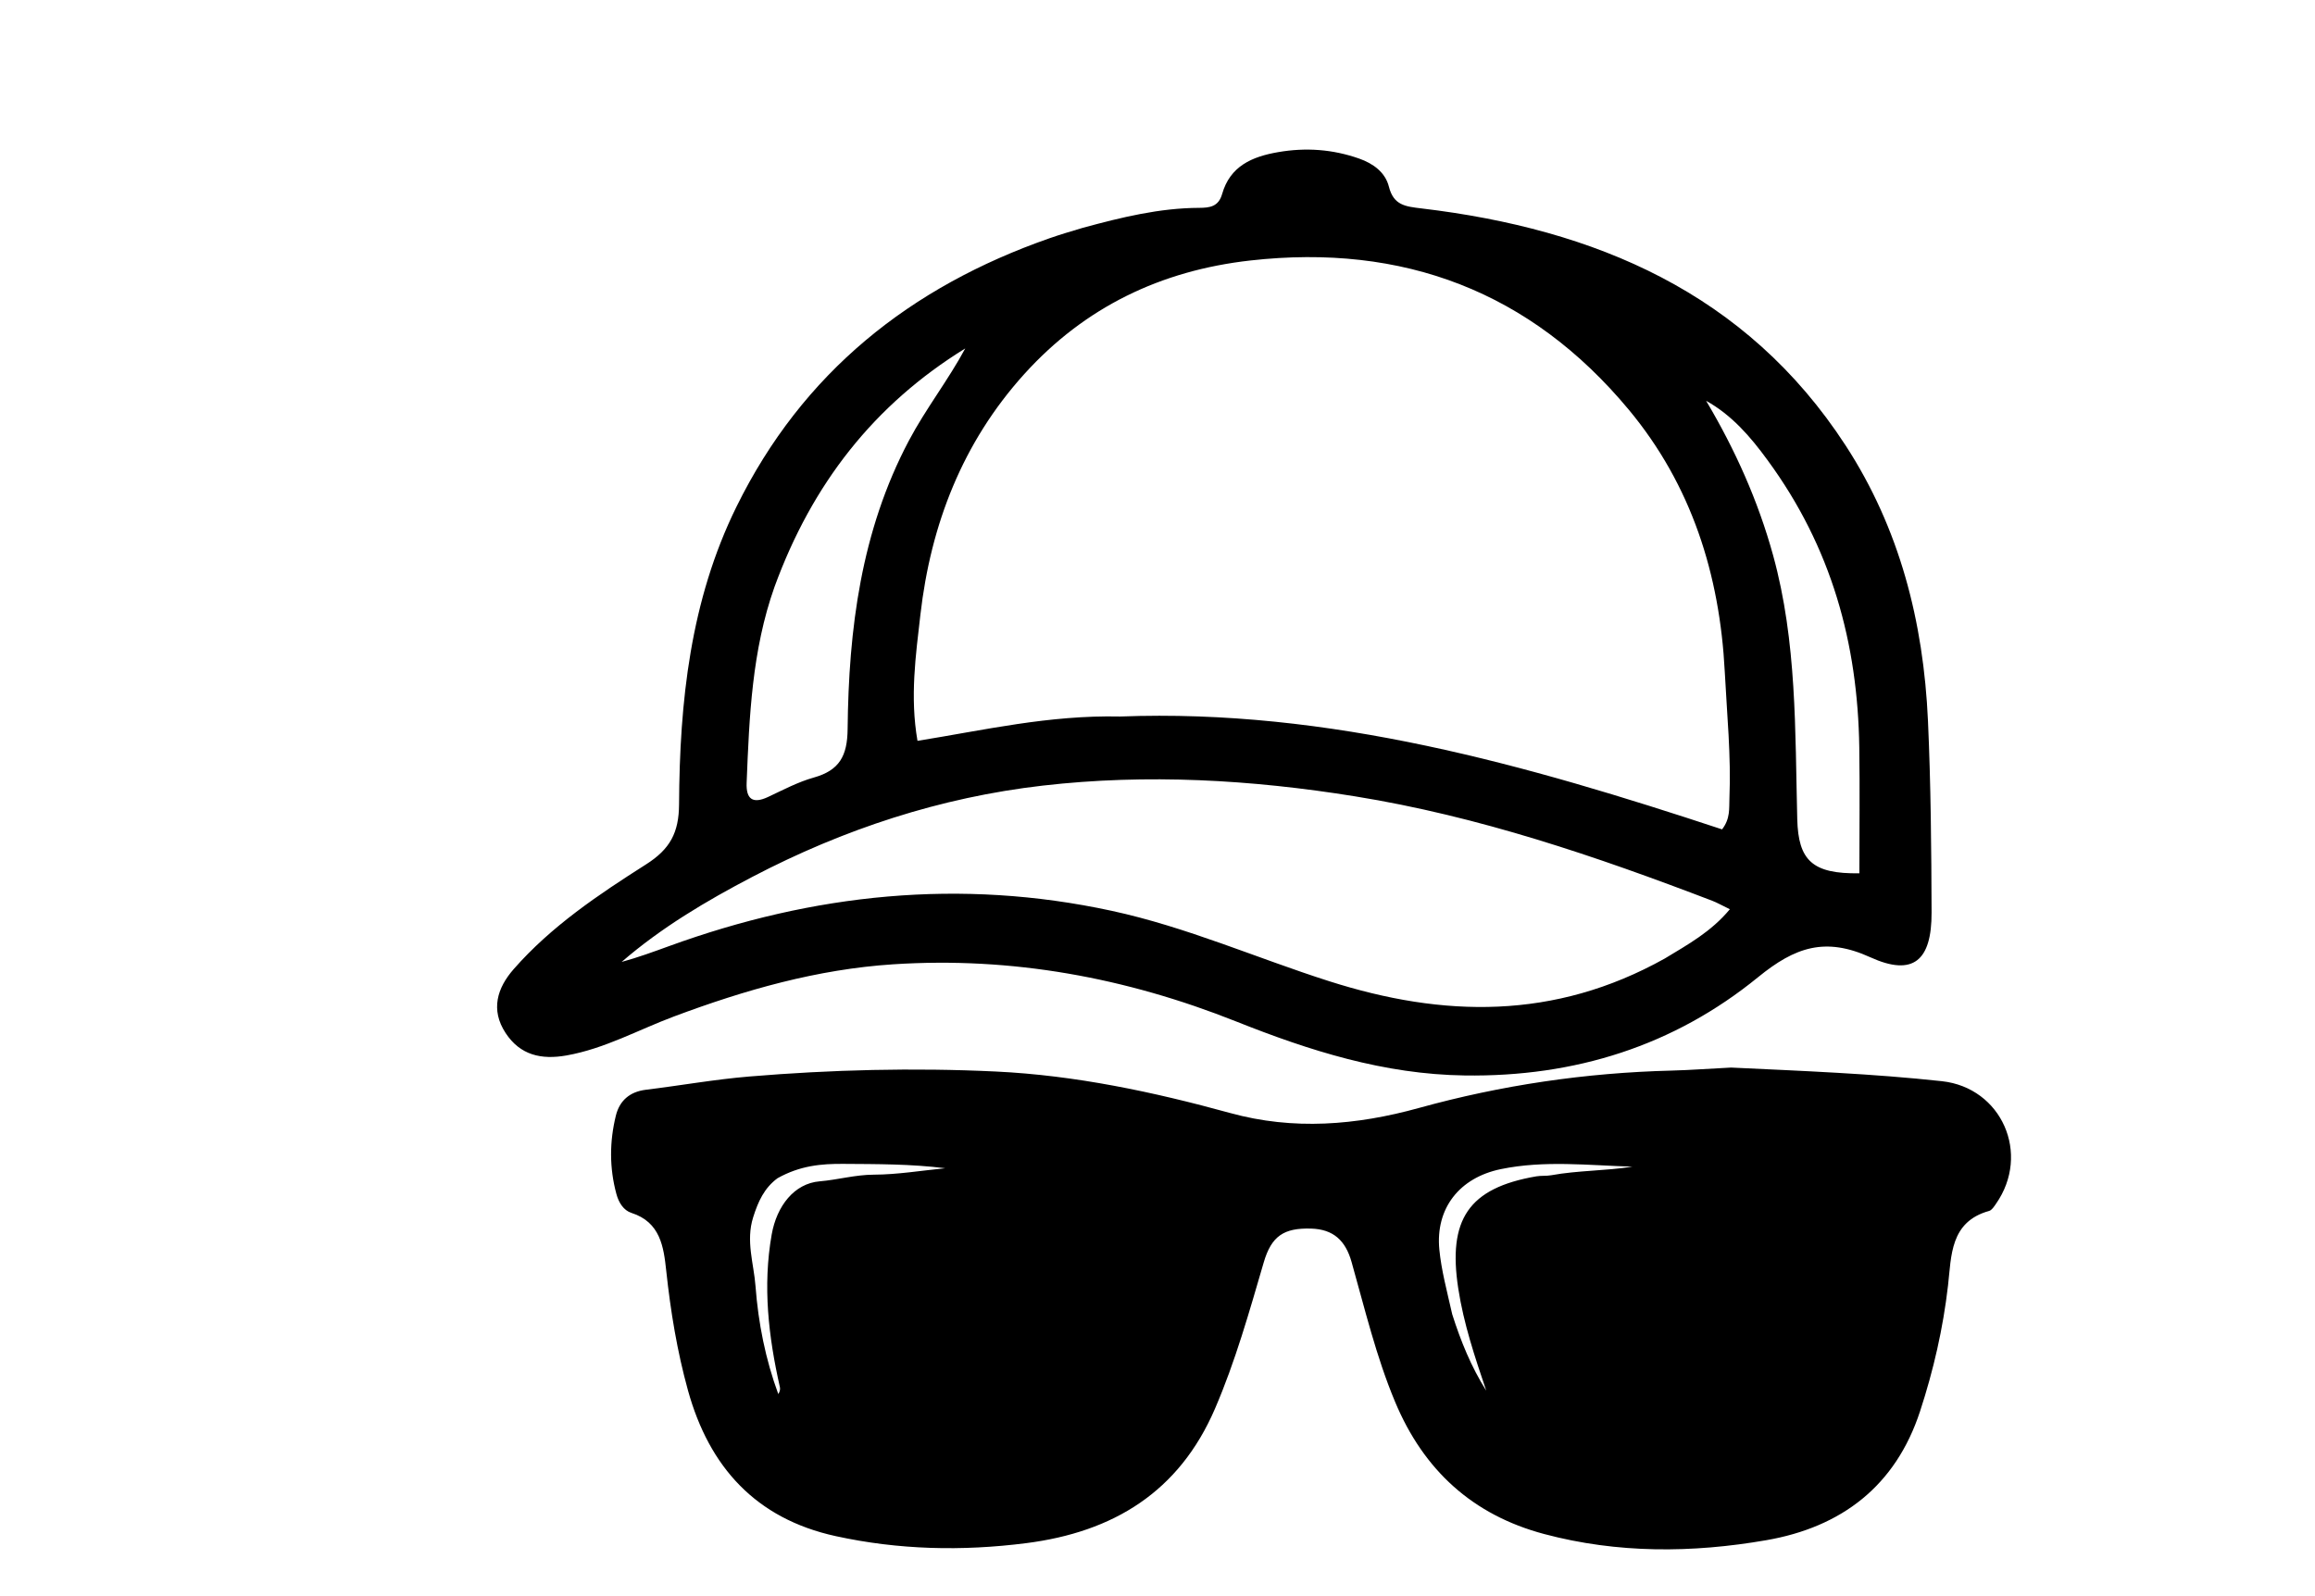
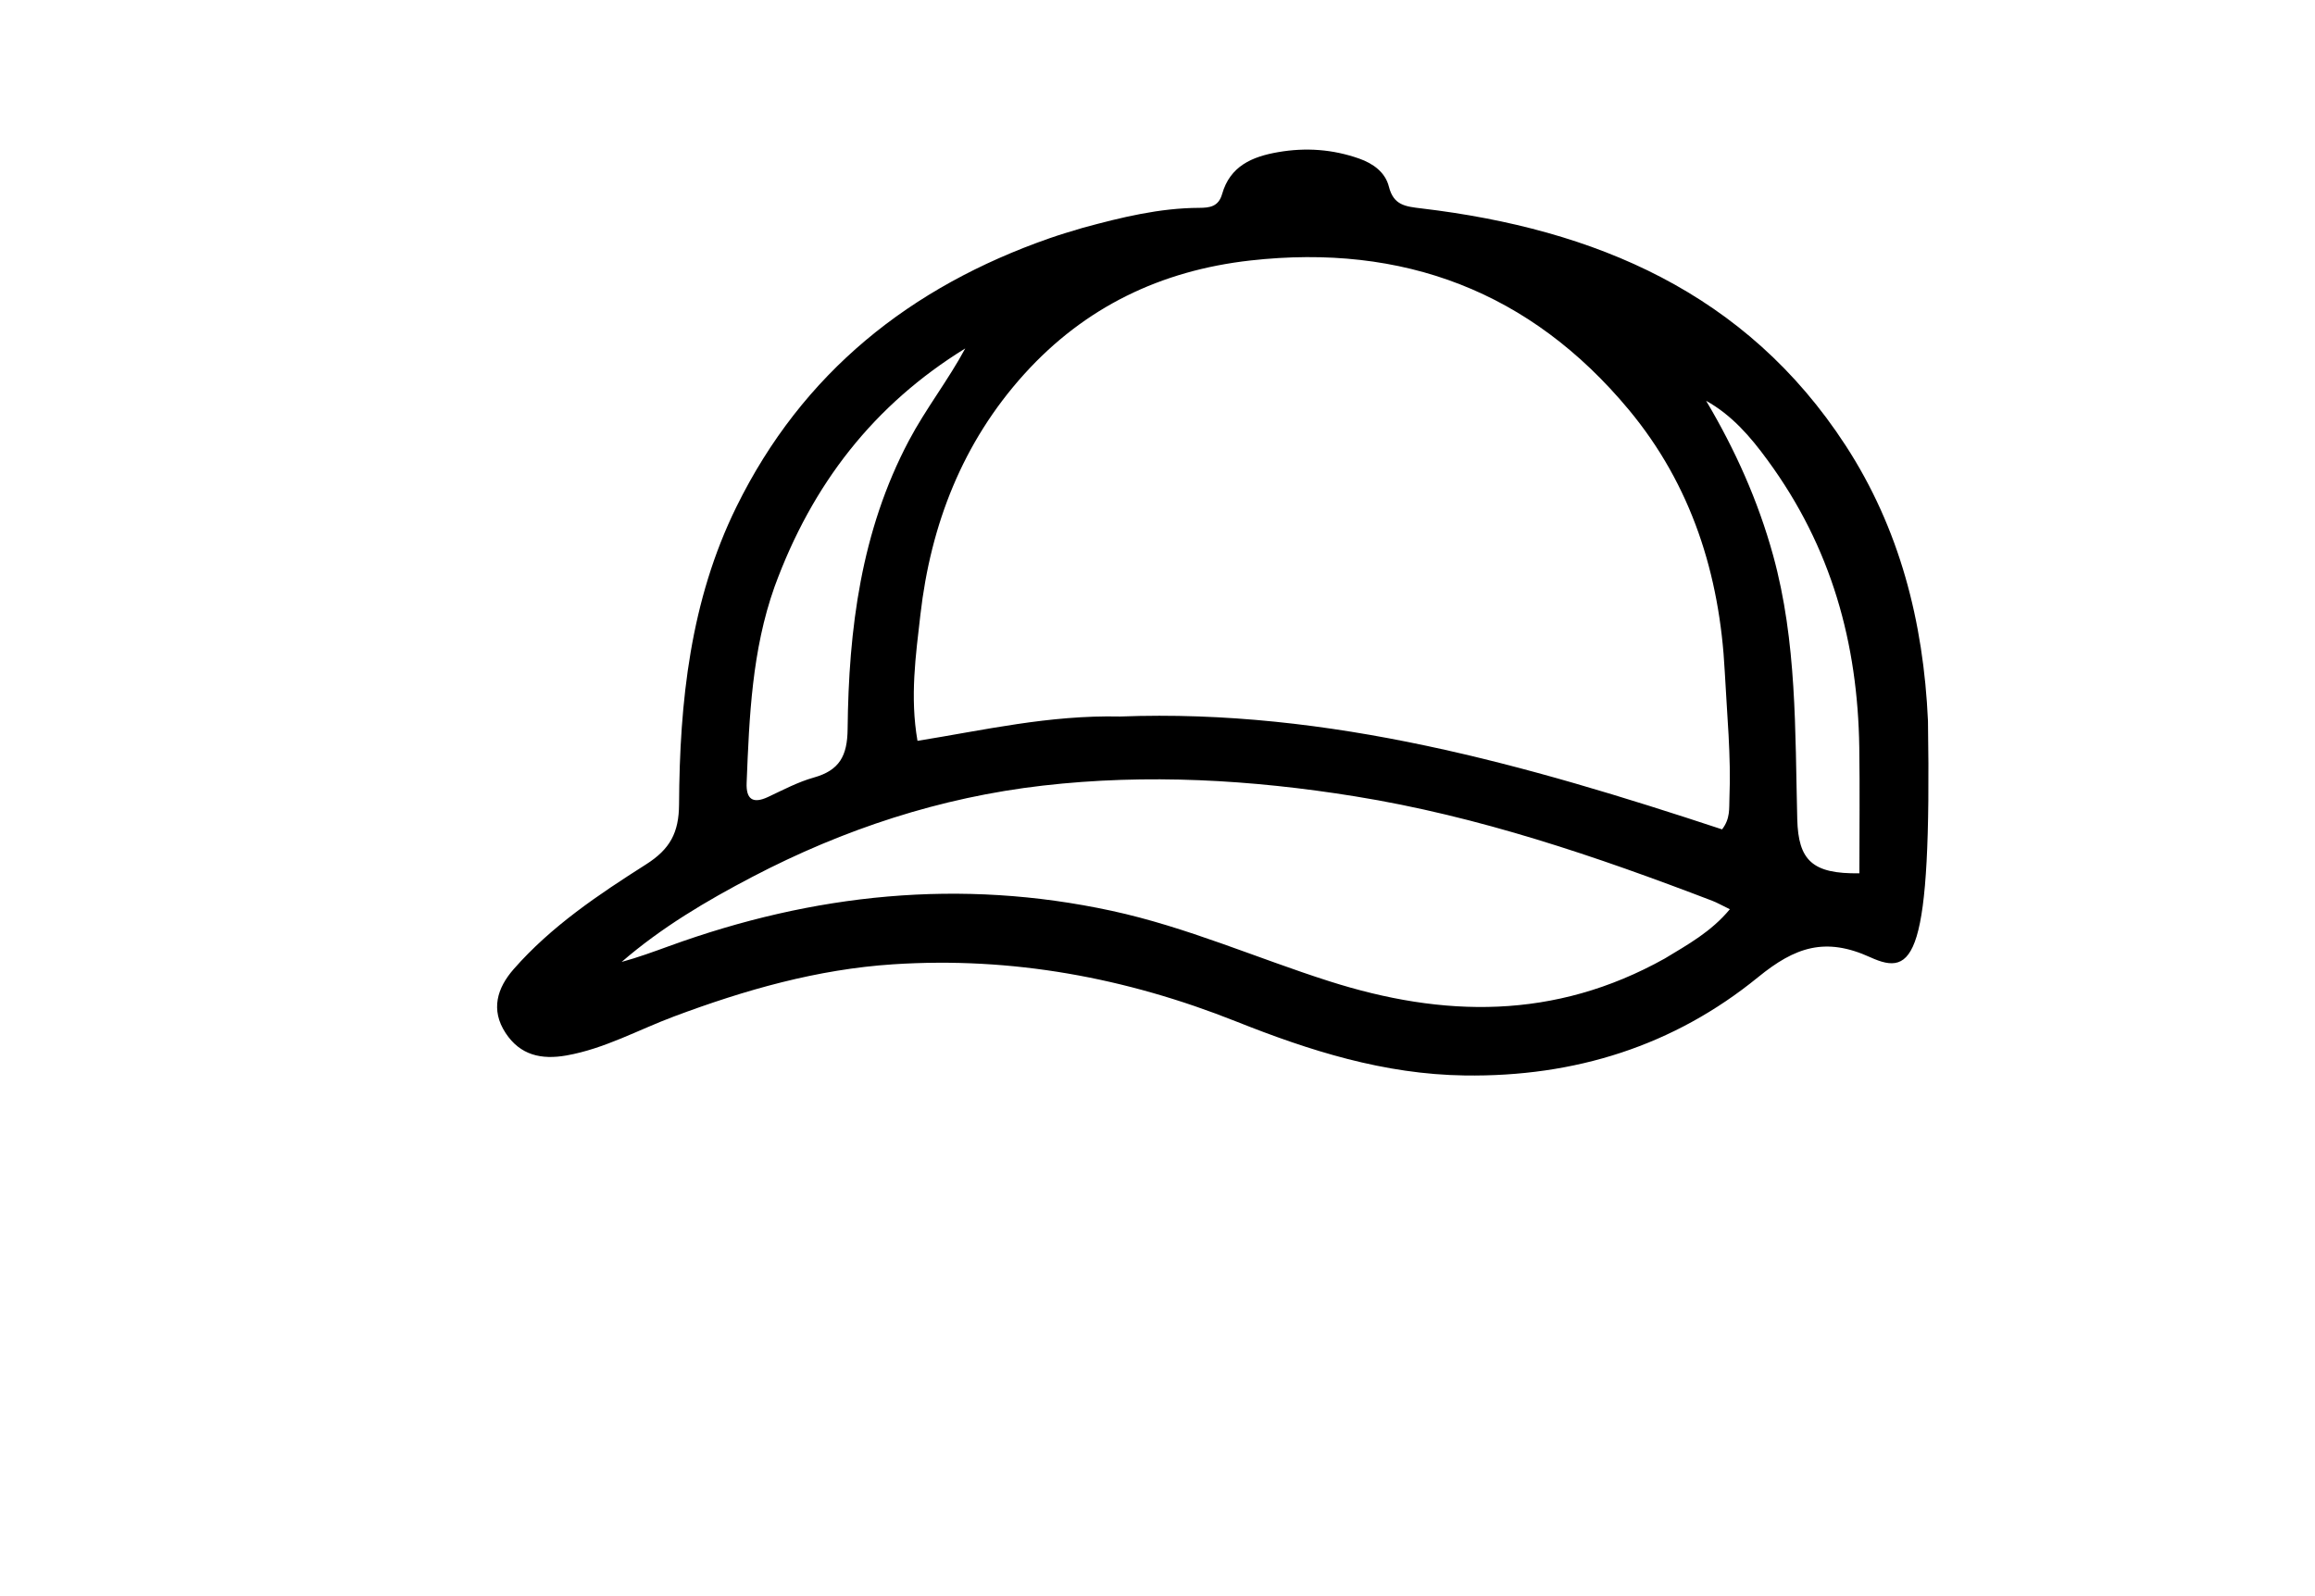
<svg xmlns="http://www.w3.org/2000/svg" viewBox="0 0 464 320" fill="currentColor">
-   <path d="M346.964,214.031   C361.374,214.713 375.322,215.25 389.215,216.763   C401.178,218.067 407.09,231.315 400.046,241.366   C399.67,241.902 399.226,242.622 398.679,242.774   C390.847,244.948 391.127,251.784 390.449,257.695   C389.458,266.335 387.531,274.715 384.842,282.936   C379.943,297.915 369.119,306.168 354.018,308.788   C339.153,311.366 324.212,311.472 309.485,307.544   C295.154,303.721 285.356,294.747 279.633,281.079   C275.823,271.979 273.563,262.423 270.892,252.988   C269.69,248.742 267.28,246.442 262.783,246.314   C257.321,246.158 254.842,247.797 253.288,253.106   C250.392,263.003 247.616,272.924 243.517,282.432   C236.323,299.121 223.139,307.159 205.656,309.383   C192.834,311.015 180.111,310.731 167.481,307.966   C151.496,304.466 142.147,294.119 137.892,278.756   C135.717,270.905 134.405,262.887 133.535,254.772   C133.024,249.995 132.366,245.035 126.572,243.173   C124.977,242.661 124.018,241.108 123.553,239.402   C122.127,234.164 122.157,228.885 123.441,223.661   C124.178,220.665 126.217,218.876 129.444,218.481   C136.366,217.635 143.251,216.4 150.193,215.823   C166.628,214.456 183.131,214.037 199.585,214.824   C215.543,215.587 231.158,218.905 246.578,223.147   C259.24,226.63 271.787,225.622 284.42,222.125   C300.939,217.552 317.85,215.067 335.029,214.637   C338.854,214.542 342.674,214.237 346.964,214.031  M155.836,236.219   C153.175,238.189 151.957,240.877 150.959,244.043   C149.452,248.825 151.088,253.308 151.43,257.866   C151.981,265.229 153.424,272.501 155.994,279.491   C156.324,278.983 156.408,278.513 156.312,278.085   C154.031,267.984 152.846,257.853 154.67,247.506   C155.68,241.777 159.197,237.267 164.271,236.841   C167.905,236.536 171.403,235.52 175.112,235.505   C179.895,235.486 184.674,234.681 189.455,234.215   C182.6,233.352 175.808,233.388 169.016,233.339   C164.649,233.307 160.382,233.67 155.836,236.219  M291.073,263.501   C292.777,268.849 294.867,274.025 297.89,278.809   C295.618,272.075 293.37,265.42 292.282,258.325   C290.165,244.517 294.308,238.18 307.921,235.84   C308.899,235.671 309.928,235.798 310.902,235.621   C316.279,234.643 321.782,234.751 327.19,233.901   C318.366,233.634 309.55,232.593 300.832,234.389   C292.495,236.105 287.683,242.271 288.492,250.538   C288.893,254.646 289.982,258.688 291.073,263.501  z" />
-   <path d="M216.947,45.699   C224.882,43.533 232.465,41.701 240.35,41.671   C242.486,41.663 244.229,41.43 244.951,38.901   C246.547,33.312 250.917,31.408 256.192,30.499   C261.756,29.539 267.128,29.934 272.415,31.792   C275.217,32.777 277.651,34.534 278.375,37.411   C279.316,41.15 281.648,41.397 284.923,41.786   C319.741,45.929 349.991,58.683 369.9,89.277   C380.739,105.933 385.529,124.64 386.426,144.495   C387.006,157.311 387.105,170.119 387.151,182.935   C387.185,192.576 383.48,195.838 374.873,191.919   C365.845,187.808 359.806,189.852 352.382,195.905   C335.479,209.688 315.659,215.93 293.574,215.615   C277.369,215.385 262.507,210.659 247.788,204.799   C225.692,196.001 202.842,191.778 179.029,193.328   C163.788,194.32 149.309,198.466 135.082,203.788   C127.936,206.462 121.198,210.244 113.551,211.601   C108.508,212.496 104.265,211.562 101.339,207.104   C98.277,202.438 99.657,198.065 102.958,194.297   C110.5,185.687 119.972,179.349 129.502,173.288   C134.317,170.227 136.073,166.919 136.105,161.255   C136.219,140.694 138.348,120.408 147.621,101.575   C160.857,74.694 182.439,57.515 210.373,47.762   C212.414,47.049 214.488,46.43 216.947,45.699  M224.516,143.65   C266.444,142.049 306.011,153.353 345.159,166.276   C346.841,164.098 346.548,162.055 346.631,160.095   C346.989,151.589 346.132,143.127 345.697,134.649   C344.698,115.168 339.023,97.257 326.477,82.16   C306.762,58.436 281.234,48.788 250.627,52.222   C232.678,54.235 217.428,61.567 205.296,74.997   C192.92,88.697 186.543,105.173 184.476,123.251   C183.544,131.405 182.361,139.711 183.895,148.527   C197.237,146.389 210.196,143.339 224.516,143.65  M333.682,192.164   C338.246,189.394 342.971,186.817 346.719,182.287   C344.989,181.449 344.131,180.952 343.216,180.602   C319.912,171.678 296.35,163.646 271.597,159.656   C250.817,156.306 229.923,155.098 209.005,157.501   C188.502,159.857 169.106,166.225 150.808,175.791   C141.533,180.64 132.548,185.969 124.598,192.852   C127.869,191.956 130.987,190.814 134.107,189.68   C163.021,179.166 192.479,176.048 222.801,182.602   C237.846,185.854 251.867,192.078 266.427,196.723   C289.179,203.982 311.511,204.554 333.682,192.164  M155.226,117.688   C150.715,130.399 150.177,143.677 149.65,156.953   C149.521,160.196 150.854,161.227 153.944,159.779   C156.952,158.37 159.939,156.776 163.11,155.886   C168.234,154.446 169.835,151.575 169.89,146.177   C170.094,126.128 172.577,106.463 182.175,88.329   C185.56,81.934 190.037,76.238 193.468,69.855   C175.251,81.09 162.789,96.947 155.226,117.688  M354.253,92.225   C350.862,87.58 347.161,83.256 341.963,80.353   C347.775,90.148 352.364,100.363 355.384,111.32   C360.171,128.689 359.782,146.488 360.227,164.225   C360.436,172.513 363.268,175.233 372.68,175.082   C372.68,166.676 372.785,158.239 372.659,149.806   C372.35,129.029 367.135,109.768 354.253,92.225  z" />
+   <path d="M216.947,45.699   C224.882,43.533 232.465,41.701 240.35,41.671   C242.486,41.663 244.229,41.43 244.951,38.901   C246.547,33.312 250.917,31.408 256.192,30.499   C261.756,29.539 267.128,29.934 272.415,31.792   C275.217,32.777 277.651,34.534 278.375,37.411   C279.316,41.15 281.648,41.397 284.923,41.786   C319.741,45.929 349.991,58.683 369.9,89.277   C380.739,105.933 385.529,124.64 386.426,144.495   C387.185,192.576 383.48,195.838 374.873,191.919   C365.845,187.808 359.806,189.852 352.382,195.905   C335.479,209.688 315.659,215.93 293.574,215.615   C277.369,215.385 262.507,210.659 247.788,204.799   C225.692,196.001 202.842,191.778 179.029,193.328   C163.788,194.32 149.309,198.466 135.082,203.788   C127.936,206.462 121.198,210.244 113.551,211.601   C108.508,212.496 104.265,211.562 101.339,207.104   C98.277,202.438 99.657,198.065 102.958,194.297   C110.5,185.687 119.972,179.349 129.502,173.288   C134.317,170.227 136.073,166.919 136.105,161.255   C136.219,140.694 138.348,120.408 147.621,101.575   C160.857,74.694 182.439,57.515 210.373,47.762   C212.414,47.049 214.488,46.43 216.947,45.699  M224.516,143.65   C266.444,142.049 306.011,153.353 345.159,166.276   C346.841,164.098 346.548,162.055 346.631,160.095   C346.989,151.589 346.132,143.127 345.697,134.649   C344.698,115.168 339.023,97.257 326.477,82.16   C306.762,58.436 281.234,48.788 250.627,52.222   C232.678,54.235 217.428,61.567 205.296,74.997   C192.92,88.697 186.543,105.173 184.476,123.251   C183.544,131.405 182.361,139.711 183.895,148.527   C197.237,146.389 210.196,143.339 224.516,143.65  M333.682,192.164   C338.246,189.394 342.971,186.817 346.719,182.287   C344.989,181.449 344.131,180.952 343.216,180.602   C319.912,171.678 296.35,163.646 271.597,159.656   C250.817,156.306 229.923,155.098 209.005,157.501   C188.502,159.857 169.106,166.225 150.808,175.791   C141.533,180.64 132.548,185.969 124.598,192.852   C127.869,191.956 130.987,190.814 134.107,189.68   C163.021,179.166 192.479,176.048 222.801,182.602   C237.846,185.854 251.867,192.078 266.427,196.723   C289.179,203.982 311.511,204.554 333.682,192.164  M155.226,117.688   C150.715,130.399 150.177,143.677 149.65,156.953   C149.521,160.196 150.854,161.227 153.944,159.779   C156.952,158.37 159.939,156.776 163.11,155.886   C168.234,154.446 169.835,151.575 169.89,146.177   C170.094,126.128 172.577,106.463 182.175,88.329   C185.56,81.934 190.037,76.238 193.468,69.855   C175.251,81.09 162.789,96.947 155.226,117.688  M354.253,92.225   C350.862,87.58 347.161,83.256 341.963,80.353   C347.775,90.148 352.364,100.363 355.384,111.32   C360.171,128.689 359.782,146.488 360.227,164.225   C360.436,172.513 363.268,175.233 372.68,175.082   C372.68,166.676 372.785,158.239 372.659,149.806   C372.35,129.029 367.135,109.768 354.253,92.225  z" />
</svg>